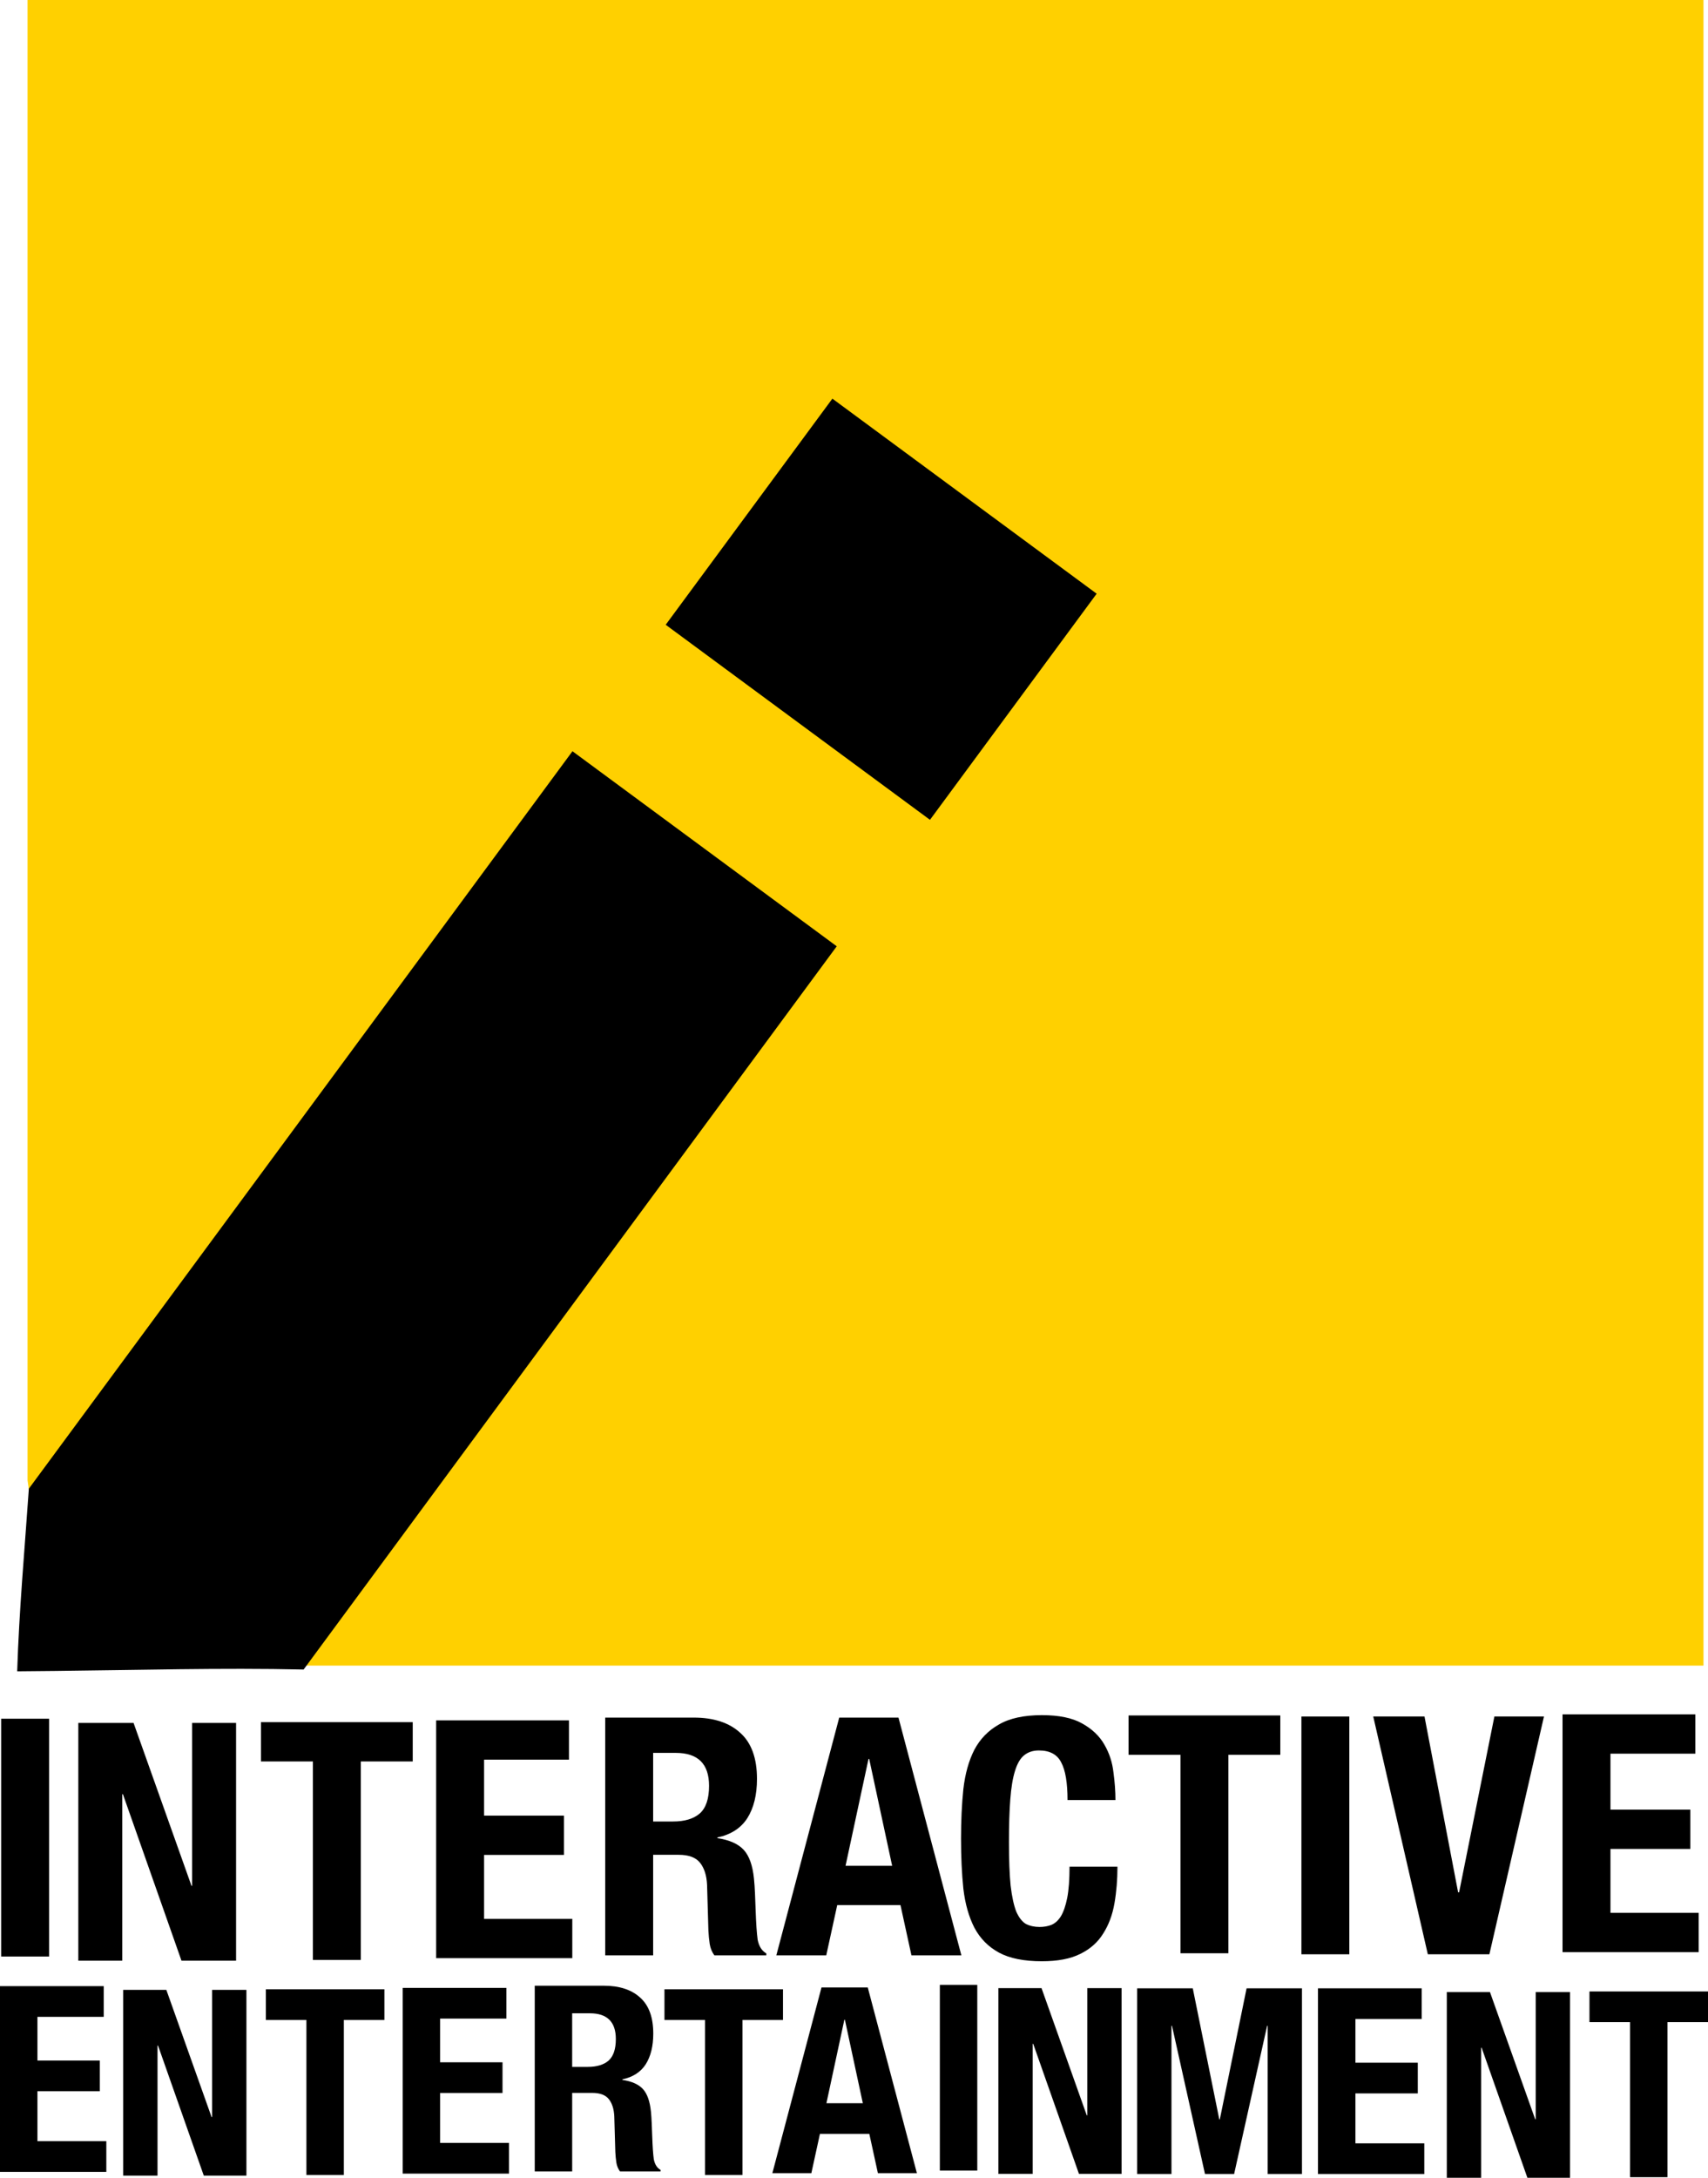
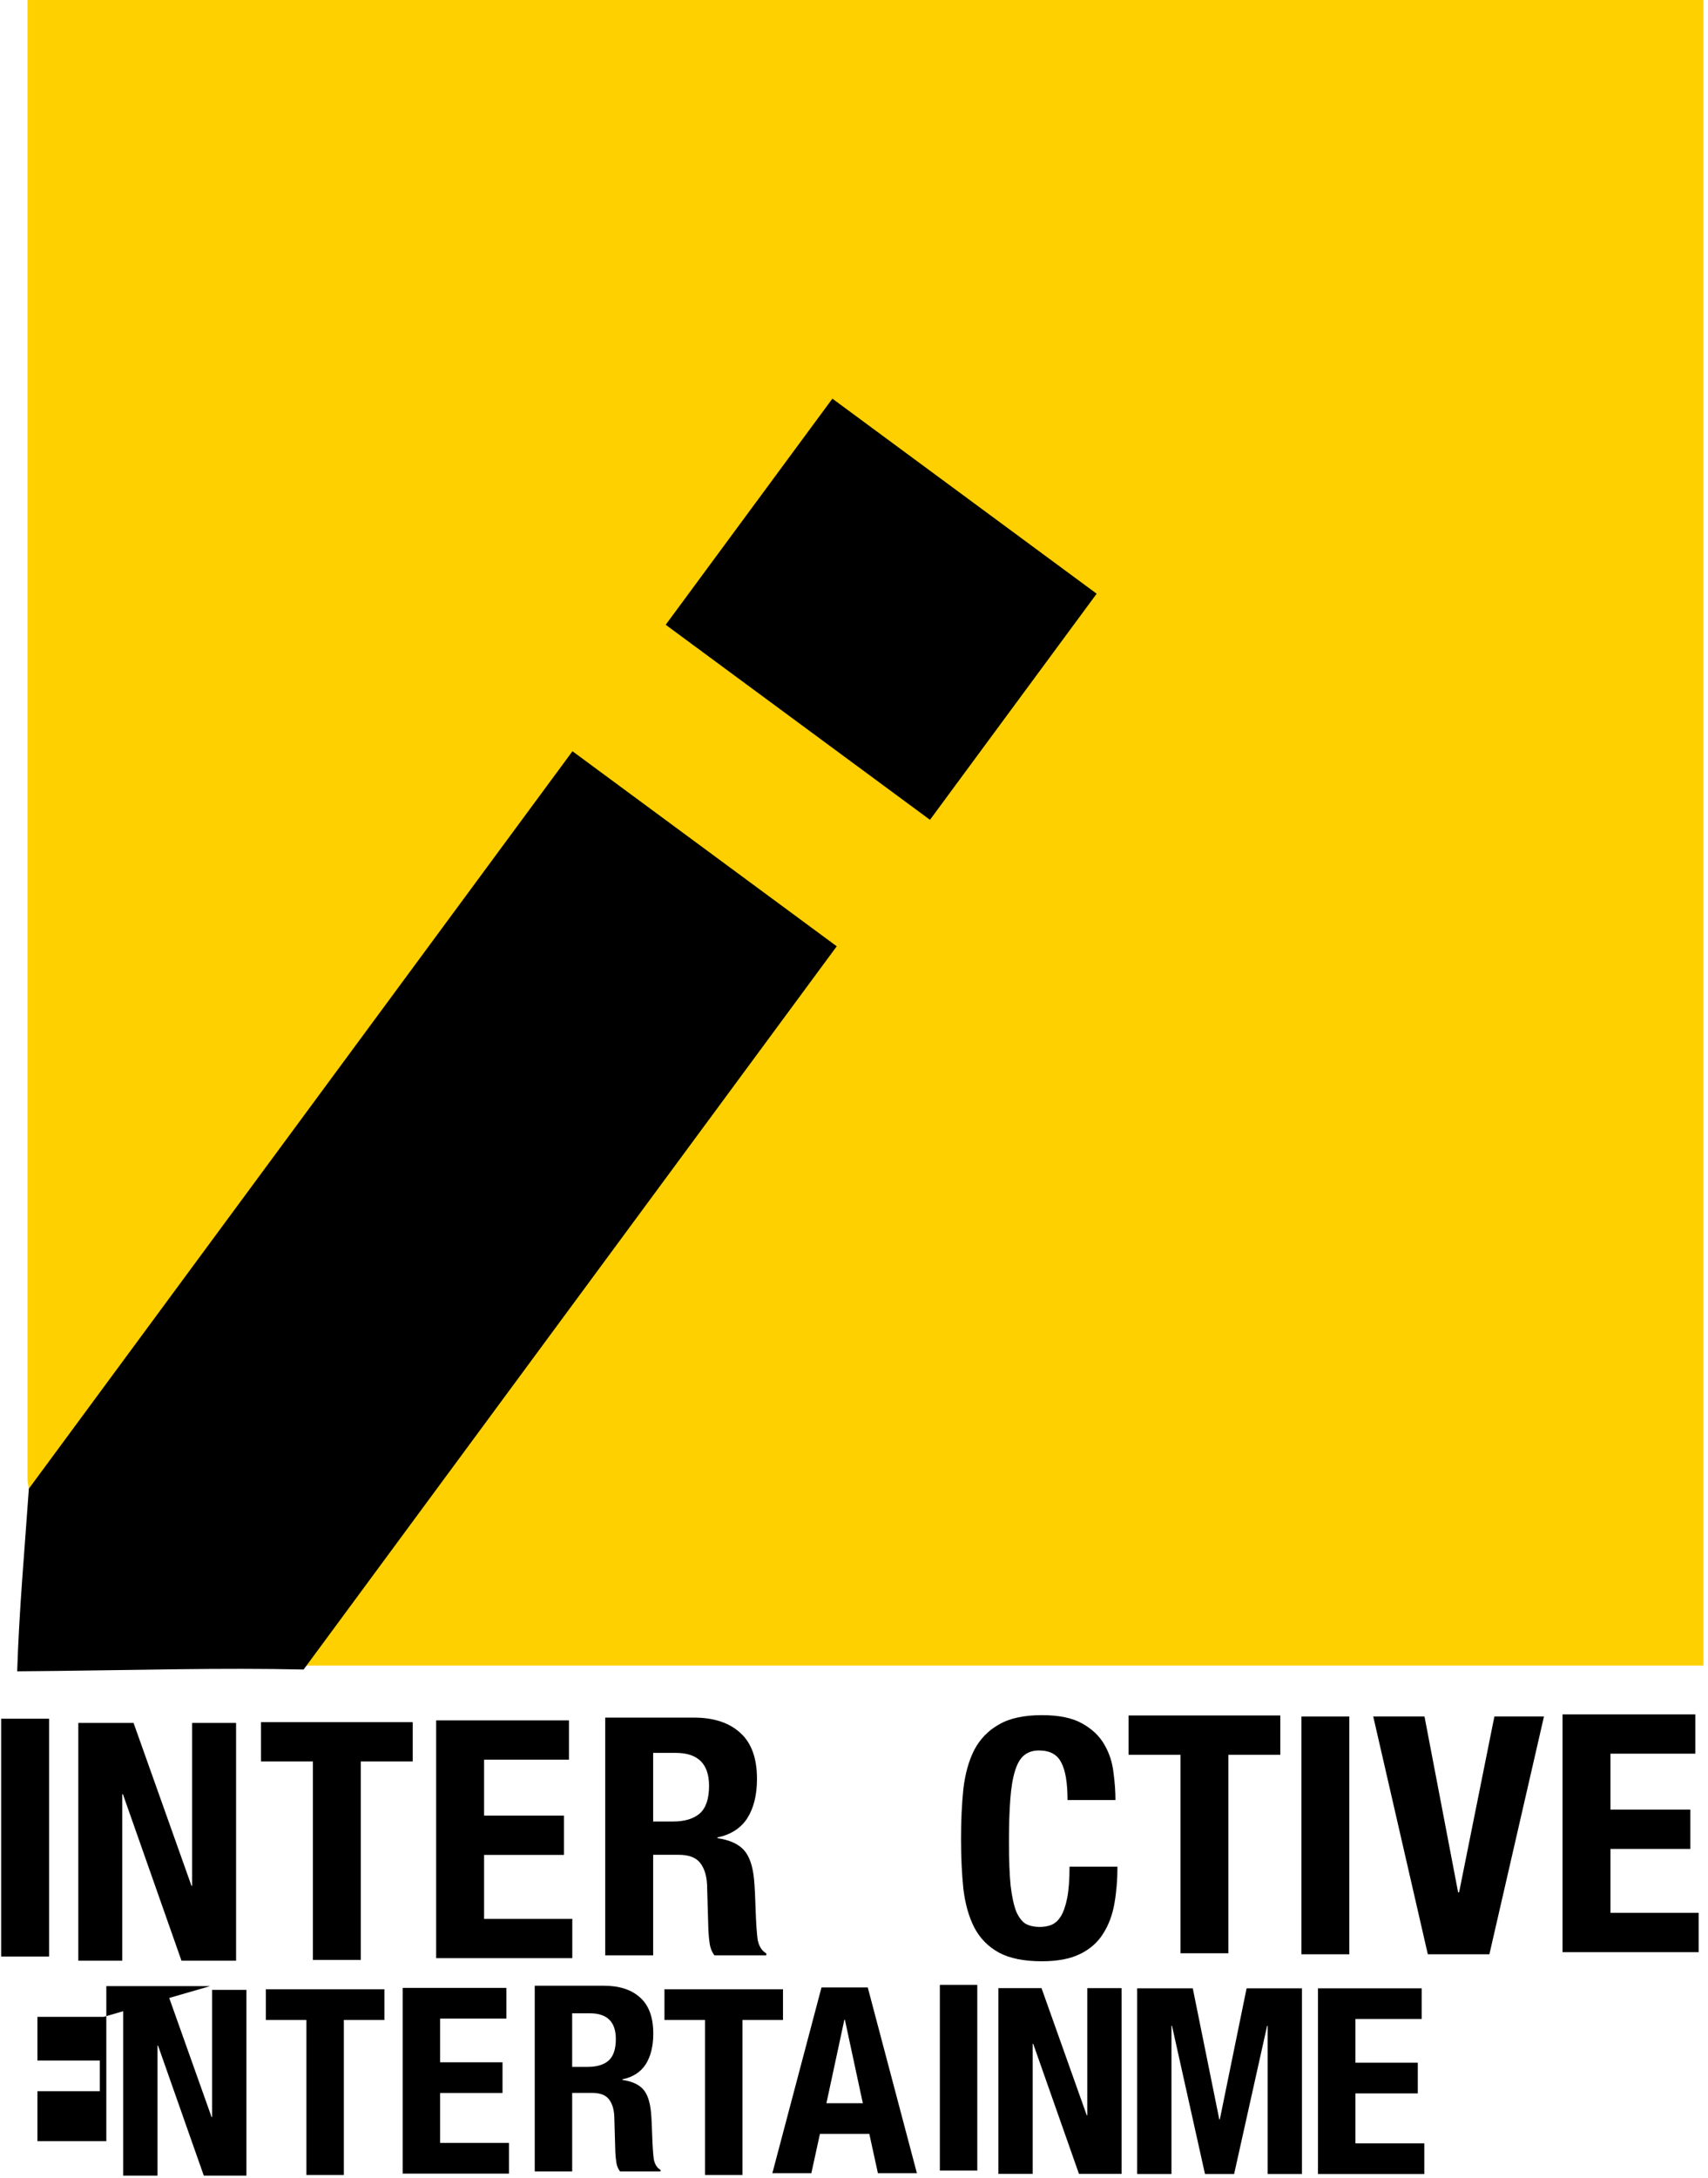
<svg xmlns="http://www.w3.org/2000/svg" version="1.1" width="468.482" height="596.973" viewBox="0,0,468.482,596.973">
  <g transform="translate(-9.286,174.587)">
    <g data-paper-data="{&quot;isPaintingLayer&quot;:true}" fill-rule="nonzero" stroke="none" stroke-linecap="butt" stroke-linejoin="miter" stroke-miterlimit="10" stroke-dasharray="" stroke-dashoffset="0" style="mix-blend-mode: normal">
      <g>
        <path d="M16.844,-174.587h459.684v456.578h-458.435c0.075,-15.106 -0.195,-30.215 -0.78,-45.304c0,-1.689 -0.135,-3.346 -0.394,-4.962c-0.024,-0.187 -0.049,-0.372 -0.075,-0.554z" fill="#ffd000" stroke-width="0" />
        <path d="M238.794,84.811l-146.236,198.255c-22.69,-0.509 -45.409,0.158 -68.107,0.39c-3.261,0.033 -6.76,0.067 -10.45,0.1c0.525,-16.747 2.045,-33.387 3.201,-50.07l149.104,-202.143z" fill="#000000" stroke-width="1" />
        <path d="M310.085,-11.84l-45.719,61.983l-72.488,-53.468l45.719,-61.983z" fill="#000000" stroke-width="1" />
-         <path d="M253.991,336.864l-6.299,-29.304h-0.183l-6.299,29.304zM255.726,296.24l17.254,65.182h-13.694l-3.013,-13.785h-17.345l-3.013,13.785h-13.694l17.254,-65.182z" fill="#000000" stroke-width="1" />
        <path d="M300.362,308.534c-1.095,-2.191 -3.134,-3.286 -6.116,-3.286c-1.643,0 -3.013,0.456 -4.108,1.369c-1.035,0.852 -1.856,2.282 -2.465,4.291c-0.609,1.948 -1.035,4.534 -1.278,7.76c-0.243,3.165 -0.365,7.06 -0.365,11.685c0,4.93 0.152,8.916 0.456,11.959c0.365,3.043 0.882,5.417 1.552,7.121c0.73,1.643 1.613,2.769 2.647,3.378c1.095,0.548 2.343,0.822 3.743,0.822c1.156,0 2.221,-0.183 3.195,-0.548c1.035,-0.426 1.917,-1.217 2.647,-2.374c0.73,-1.217 1.309,-2.891 1.735,-5.021c0.426,-2.191 0.639,-5.051 0.639,-8.581h13.146c0,3.53 -0.274,6.877 -0.822,10.042c-0.548,3.165 -1.582,5.934 -3.104,8.307c-1.461,2.374 -3.56,4.23 -6.299,5.569c-2.678,1.339 -6.177,2.008 -10.498,2.008c-4.93,0 -8.855,-0.791 -11.777,-2.374c-2.921,-1.582 -5.173,-3.865 -6.756,-6.847c-1.522,-2.982 -2.526,-6.543 -3.013,-10.681c-0.426,-4.139 -0.639,-8.703 -0.639,-13.694c0,-4.93 0.213,-9.464 0.639,-13.602c0.487,-4.199 1.491,-7.79 3.013,-10.772c1.582,-2.982 3.834,-5.295 6.756,-6.938c2.921,-1.704 6.847,-2.556 11.777,-2.556c4.686,0 8.368,0.761 11.046,2.282c2.739,1.522 4.778,3.469 6.116,5.843c1.339,2.313 2.161,4.838 2.465,7.577c0.365,2.678 0.548,5.204 0.548,7.577h-13.146c0,-4.747 -0.578,-8.186 -1.735,-10.316z" fill="#000000" stroke-width="1" />
        <path d="M165.343,307.773h-23.279v15.337h21.91v10.772h-21.91v17.528h24.192v10.772h-37.338v-65.182h36.425z" fill="#000000" stroke-width="1" />
        <path d="M9.601,296.549h13.146v65.182h-13.146z" fill="#000000" stroke-width="1" />
        <path d="M61.805,342.345h0.183v-44.641h12.05v65.182h-14.972l-16.067,-45.645h-0.183v45.645h-12.05v-65.182h15.154z" fill="#000000" stroke-width="1" />
        <path d="M199.571,296.24c5.477,0 9.738,1.4 12.781,4.199c3.043,2.739 4.565,6.938 4.565,12.598c0,4.382 -0.882,7.973 -2.647,10.772c-1.765,2.739 -4.504,4.504 -8.216,5.295v0.183c3.286,0.487 5.69,1.552 7.212,3.195c1.522,1.643 2.465,4.291 2.83,7.942c0.122,1.217 0.213,2.556 0.274,4.017c0.061,1.4 0.122,2.982 0.183,4.747c0.122,3.469 0.304,6.116 0.548,7.942c0.365,1.826 1.156,3.073 2.374,3.743v0.548h-14.241c-0.669,-0.913 -1.095,-1.948 -1.278,-3.104c-0.183,-1.217 -0.304,-2.465 -0.365,-3.743l-0.365,-12.507c-0.122,-2.556 -0.761,-4.565 -1.917,-6.025c-1.156,-1.461 -3.104,-2.191 -5.843,-2.191h-7.029v27.57h-13.146v-65.182zM193.911,324.722c3.165,0 5.599,-0.73 7.303,-2.191c1.704,-1.522 2.556,-4.047 2.556,-7.577c0,-6.025 -3.043,-9.038 -9.129,-9.038h-6.208v18.806z" fill="#000000" stroke-width="1" />
        <path d="M122.494,308.26h-14.241v54.409h-13.146v-54.409h-14.241v-10.772h41.629z" fill="#000000" stroke-width="1" />
        <path d="M409.226,344.137h0.274l9.677,-48.202h13.602l-14.972,65.182h-16.889l-14.972,-65.182h14.059z" fill="#000000" stroke-width="1" />
        <path d="M360.459,306.434h-14.241v54.409h-13.146v-54.409h-14.241v-10.772h41.629z" fill="#000000" stroke-width="1" />
        <path d="M366.244,295.94h13.146v65.182h-13.146z" fill="#000000" stroke-width="1" />
        <path d="M474.294,306.13h-23.279v15.337h21.91v10.772h-21.91v17.528h24.192v10.772h-37.338v-65.182h36.425z" fill="#000000" stroke-width="1" />
        <path d="M336.45,370.452l7.273,35.936h0.143l7.344,-35.936h15.187v50.91h-9.412v-40.642h-0.143l-9.055,40.642h-7.986l-9.055,-40.642h-0.143v40.642h-9.412v-50.91z" fill="#000000" stroke-width="1" />
-         <path d="M37.736,378.271h-18.182v11.979h17.113v8.414h-17.113v13.69h18.895v8.414h-29.163v-50.91h28.45z" fill="#000000" stroke-width="1" />
+         <path d="M37.736,378.271h-18.182v11.979h17.113v8.414h-17.113v13.69h18.895v8.414v-50.91h28.45z" fill="#000000" stroke-width="1" />
        <path d="M148.188,378.747h-18.182v11.979h17.113v8.414h-17.113v13.69h18.895v8.414h-29.163v-50.91h28.45z" fill="#000000" stroke-width="1" />
        <path d="M67.321,405.749h0.143v-34.867h9.412v50.91h-11.694l-12.549,-35.651h-0.143v35.651h-9.412v-50.91h11.836z" fill="#000000" stroke-width="1" />
        <path d="M174.922,369.739c4.278,0 7.606,1.093 9.982,3.28c2.377,2.139 3.565,5.419 3.565,9.84c0,3.423 -0.689,6.227 -2.068,8.414c-1.379,2.139 -3.518,3.518 -6.417,4.136v0.143c2.567,0.38 4.445,1.212 5.633,2.496c1.188,1.283 1.925,3.351 2.21,6.203c0.095,0.951 0.166,1.996 0.214,3.137c0.048,1.093 0.095,2.329 0.143,3.708c0.095,2.709 0.238,4.777 0.428,6.203c0.285,1.426 0.903,2.401 1.854,2.923v0.428h-11.123c-0.523,-0.713 -0.856,-1.521 -0.998,-2.424c-0.143,-0.951 -0.238,-1.925 -0.285,-2.923l-0.285,-9.768c-0.095,-1.996 -0.594,-3.565 -1.497,-4.706c-0.903,-1.141 -2.424,-1.711 -4.563,-1.711h-5.49v21.533h-10.268v-50.91zM170.502,391.985c2.472,0 4.373,-0.57 5.704,-1.711c1.331,-1.188 1.996,-3.161 1.996,-5.918c0,-4.706 -2.377,-7.059 -7.13,-7.059h-4.849v14.688z" fill="#000000" stroke-width="1" />
        <path d="M114.721,379.127h-11.123v42.496h-10.268v-42.496h-11.123v-8.414h32.514z" fill="#000000" stroke-width="1" />
        <path d="M224.051,379.127h-11.123v42.496h-10.268v-42.496h-11.123v-8.414h32.514z" fill="#000000" stroke-width="1" />
        <path d="M245.947,401.943l-4.92,-22.888h-0.143l-4.92,22.888zM247.302,370.214l13.476,50.91h-10.695l-2.353,-10.767h-13.547l-2.353,10.767h-10.695l13.476,-50.91z" fill="#000000" stroke-width="1" />
        <path d="M267.073,369.505h10.268v50.91h-10.268z" fill="#000000" stroke-width="1" />
        <path d="M307.371,405.274h0.143v-34.867h9.412v50.91h-11.694l-12.549,-35.651h-0.143v35.651h-9.412v-50.91h11.836z" fill="#000000" stroke-width="1" />
        <path d="M399.238,378.865h-18.182v11.979h17.113v8.414h-17.113v13.69h18.895v8.414h-29.163v-50.91h28.45z" fill="#000000" stroke-width="1" />
-         <path d="M430.368,406.343h0.143v-34.867h9.412v50.91h-11.694l-12.549,-35.651h-0.143v35.651h-9.412v-50.91h11.836z" fill="#000000" stroke-width="1" />
-         <path d="M477.768,379.721h-11.123v42.496h-10.268v-42.496h-11.123v-8.414h32.514z" fill="#000000" stroke-width="1" />
      </g>
    </g>
  </g>
</svg>